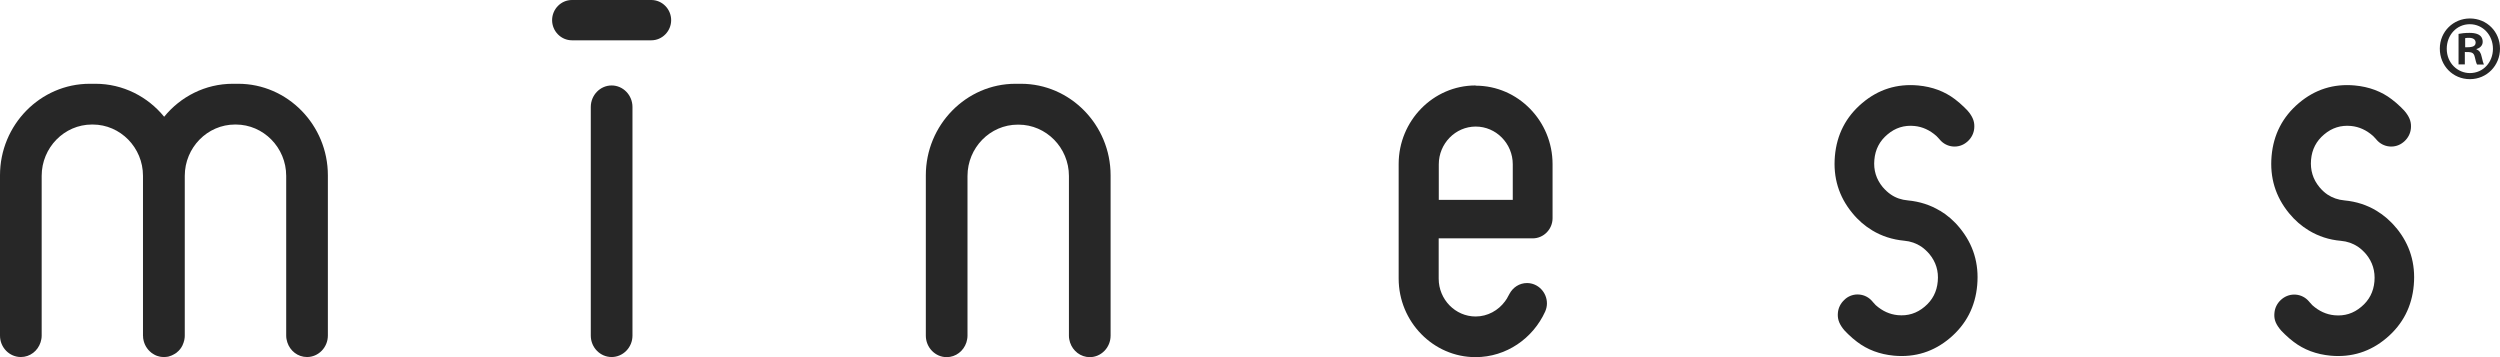
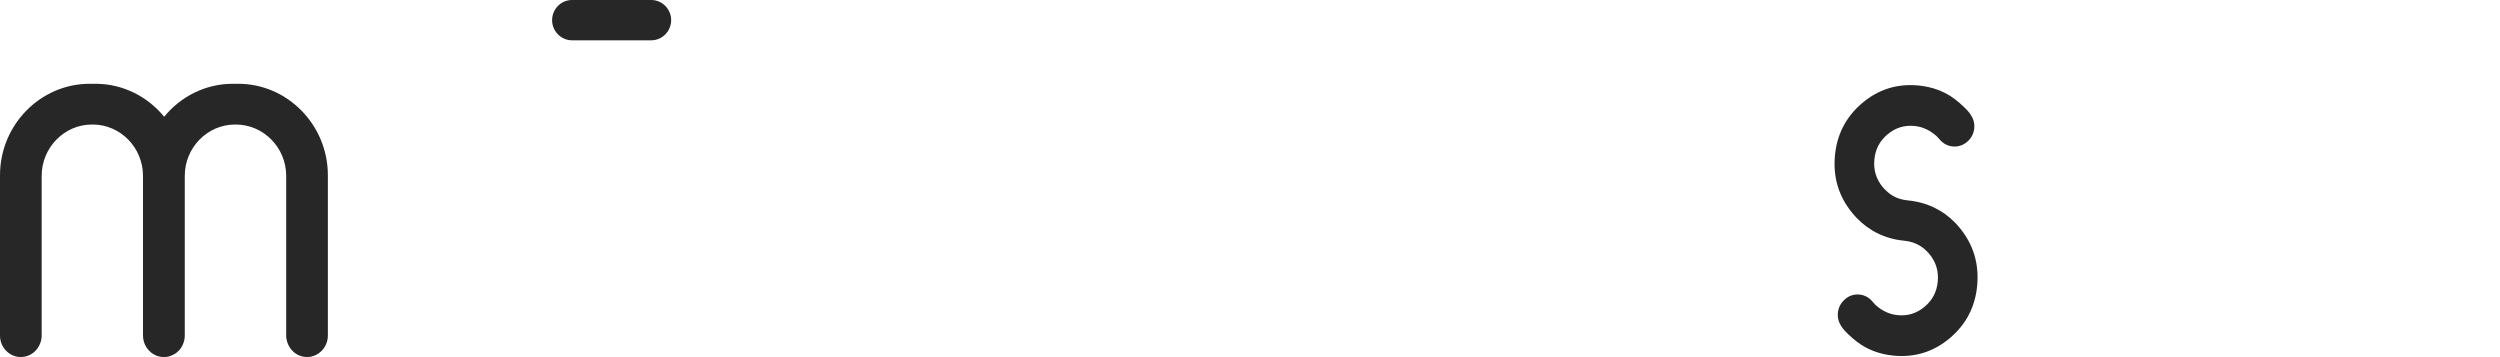
<svg xmlns="http://www.w3.org/2000/svg" width="196" height="28" viewBox="0 0 196 28" fill="none">
  <path d="M18.704 6.568H18.254C16.093 6.568 14.157 7.574 12.87 9.154C11.582 7.574 9.637 6.568 7.485 6.568H7.035C3.163 6.568 0 9.79 0 13.744V26.314C0 27.241 0.735 27.991 1.634 27.991C2.36 27.991 2.965 27.506 3.181 26.835C3.233 26.667 3.267 26.499 3.267 26.314V13.788C3.267 11.573 5.039 9.763 7.208 9.763H7.269C9.438 9.763 11.21 11.573 11.21 13.779V26.314C11.21 26.314 11.21 26.376 11.219 26.402C11.219 26.464 11.219 26.526 11.236 26.588C11.305 27.011 11.53 27.382 11.85 27.638C11.867 27.647 11.876 27.665 11.893 27.673C11.936 27.709 11.979 27.735 12.031 27.762C12.074 27.788 12.109 27.806 12.152 27.832C12.195 27.85 12.23 27.868 12.273 27.885C12.334 27.903 12.386 27.929 12.446 27.938C12.481 27.947 12.515 27.956 12.55 27.965C12.645 27.982 12.749 27.991 12.852 27.991C12.956 27.991 13.051 27.982 13.155 27.965C13.189 27.965 13.224 27.947 13.258 27.938C13.319 27.921 13.38 27.903 13.44 27.876C13.483 27.859 13.518 27.841 13.552 27.823C13.596 27.806 13.639 27.779 13.682 27.753C13.725 27.726 13.768 27.7 13.812 27.673C13.838 27.656 13.855 27.638 13.872 27.62C14.054 27.479 14.201 27.294 14.304 27.082C14.339 26.994 14.373 26.923 14.399 26.844V26.826C14.425 26.755 14.451 26.676 14.46 26.596C14.477 26.508 14.486 26.411 14.486 26.314V13.788C14.486 11.573 16.258 9.763 18.427 9.763H18.488C20.657 9.763 22.438 11.573 22.438 13.788V26.314C22.438 26.499 22.472 26.667 22.524 26.835C22.74 27.506 23.345 27.991 24.071 27.991C24.97 27.991 25.705 27.232 25.705 26.305V13.744C25.705 9.798 22.541 6.568 18.678 6.568" fill="#272727" />
-   <path d="M47.952 6.7C47.053 6.7 46.318 7.459 46.318 8.386V26.314C46.318 27.241 47.053 27.991 47.952 27.991C48.851 27.991 49.586 27.232 49.586 26.314V8.386C49.586 7.459 48.851 6.7 47.952 6.7Z" fill="#272727" />
  <path d="M51.064 0H44.84C43.985 0 43.285 0.715 43.285 1.58C43.285 2.445 43.985 3.16 44.84 3.16H51.064C51.919 3.16 52.619 2.445 52.619 1.58C52.619 0.715 51.919 0 51.064 0Z" fill="#272727" />
-   <path d="M80.061 6.568H79.612C75.748 6.568 72.585 9.798 72.585 13.744V26.314C72.585 27.241 73.32 28 74.219 28C74.936 28 75.55 27.515 75.766 26.844C75.817 26.676 75.852 26.499 75.852 26.323V13.797C75.852 11.581 77.624 9.772 79.793 9.772H79.854C82.023 9.772 83.804 11.581 83.804 13.797V26.323C83.804 26.508 83.838 26.676 83.89 26.844C84.106 27.515 84.72 28 85.437 28C86.336 28 87.071 27.241 87.071 26.314V13.744C87.071 9.798 83.907 6.568 80.044 6.568" fill="#272727" />
-   <path d="M115.68 6.7C112.361 6.7 109.655 9.471 109.655 12.852V21.838C109.655 25.228 112.369 28 115.68 28C118.091 28 120.183 26.534 121.142 24.425C121.142 24.407 121.151 24.398 121.159 24.381C121.237 24.195 121.28 23.992 121.28 23.789C121.28 22.915 120.58 22.191 119.716 22.191C119.119 22.191 118.61 22.536 118.342 23.039C118.342 23.039 118.264 23.18 118.177 23.339C118.169 23.357 118.16 23.374 118.151 23.392C118.1 23.471 118.048 23.542 117.996 23.621C117.469 24.337 116.63 24.813 115.688 24.813C114.098 24.813 112.793 23.48 112.793 21.847V18.687H120.165C121.021 18.687 121.721 17.972 121.721 17.107V12.87C121.721 9.48 119.007 6.717 115.697 6.717M118.601 15.668H112.801V12.879C112.801 11.255 114.106 9.922 115.697 9.922C117.296 9.922 118.601 11.255 118.601 12.879V15.668Z" fill="#272727" />
  <path d="M152.093 16.524C151.35 16.074 150.511 15.8 149.578 15.712C149.077 15.668 148.636 15.518 148.247 15.253C148.014 15.094 147.806 14.9 147.607 14.671C147.097 14.053 146.873 13.338 146.95 12.525C147.02 11.713 147.365 11.051 147.979 10.539C148.593 10.019 149.293 9.798 150.097 9.877C150.719 9.939 151.289 10.195 151.817 10.663C151.851 10.698 151.929 10.778 152.041 10.901C152.059 10.919 152.076 10.937 152.093 10.963C152.344 11.254 152.698 11.449 153.104 11.484C153.502 11.519 153.882 11.396 154.176 11.157L154.28 11.069C154.556 10.813 154.747 10.46 154.781 10.054C154.816 9.621 154.721 9.277 154.392 8.836C154.323 8.712 153.727 8.121 153.277 7.785C152.465 7.167 151.505 6.805 150.382 6.7C148.722 6.549 147.262 7.008 145.991 8.085C144.721 9.162 144.003 10.548 143.856 12.234C143.709 13.92 144.159 15.412 145.222 16.701C145.68 17.266 146.207 17.716 146.778 18.06C147.521 18.51 148.359 18.784 149.293 18.872C149.794 18.916 150.235 19.075 150.624 19.331C150.857 19.49 151.065 19.684 151.263 19.914C151.773 20.532 151.998 21.247 151.92 22.059C151.851 22.871 151.505 23.533 150.892 24.045C150.278 24.566 149.569 24.786 148.774 24.707C148.152 24.645 147.581 24.389 147.054 23.921C147.02 23.886 146.942 23.807 146.829 23.674C146.812 23.657 146.795 23.639 146.778 23.612C146.527 23.321 146.173 23.127 145.766 23.092C145.369 23.056 144.988 23.18 144.695 23.418L144.591 23.515C144.314 23.771 144.124 24.124 144.09 24.53C144.055 24.963 144.15 25.307 144.479 25.749C144.548 25.872 145.144 26.472 145.593 26.799C146.406 27.417 147.365 27.779 148.489 27.885C150.14 28.035 151.609 27.576 152.88 26.499C154.15 25.422 154.868 24.036 155.014 22.35C155.161 20.664 154.712 19.172 153.649 17.875C153.191 17.31 152.664 16.86 152.093 16.515" fill="#272727" />
-   <path d="M187.876 17.884C187.417 17.319 186.89 16.868 186.32 16.524C185.577 16.074 184.738 15.8 183.805 15.712C183.303 15.668 182.863 15.509 182.474 15.253C182.24 15.094 182.033 14.9 181.843 14.671C181.333 14.053 181.117 13.338 181.186 12.525C181.255 11.713 181.601 11.051 182.214 10.539C182.828 10.019 183.528 9.798 184.332 9.877C184.954 9.939 185.525 10.195 186.052 10.663C186.086 10.698 186.164 10.778 186.277 10.901C186.294 10.919 186.311 10.937 186.328 10.963C186.579 11.254 186.933 11.449 187.34 11.484C187.737 11.519 188.118 11.396 188.411 11.157L188.515 11.069C188.792 10.813 188.982 10.46 189.016 10.054C189.051 9.621 188.956 9.277 188.628 8.836C188.558 8.712 187.962 8.112 187.513 7.785C186.709 7.167 185.741 6.805 184.617 6.7C182.958 6.549 181.497 7.008 180.226 8.085C178.956 9.162 178.239 10.548 178.092 12.234C177.945 13.92 178.394 15.412 179.457 16.71C179.915 17.274 180.442 17.725 181.013 18.069C181.756 18.519 182.595 18.802 183.528 18.881C184.029 18.925 184.47 19.084 184.859 19.34C185.092 19.499 185.3 19.693 185.499 19.923C186.009 20.541 186.225 21.256 186.156 22.068C186.086 22.88 185.741 23.542 185.127 24.054C184.513 24.575 183.813 24.795 183.01 24.716C182.387 24.654 181.817 24.398 181.29 23.93C181.255 23.895 181.177 23.815 181.065 23.683C181.048 23.665 181.03 23.648 181.013 23.621C180.762 23.33 180.408 23.136 180.002 23.1C179.604 23.065 179.224 23.189 178.921 23.427L178.818 23.515C178.541 23.771 178.351 24.124 178.316 24.53C178.273 24.963 178.368 25.307 178.705 25.749C178.774 25.872 179.371 26.472 179.82 26.799C180.633 27.417 181.592 27.779 182.716 27.885C184.366 28.035 185.836 27.576 187.106 26.499C188.377 25.422 189.094 24.036 189.241 22.35C189.388 20.664 188.939 19.172 187.876 17.875" fill="#272727" />
-   <path d="M193.64 1.448C194.971 1.448 196 2.489 196 3.813C196 5.137 194.971 6.206 193.64 6.206C192.309 6.206 191.281 5.155 191.281 3.813C191.281 2.472 192.344 1.448 193.64 1.448ZM193.64 5.729C194.686 5.729 195.447 4.881 195.447 3.822C195.447 2.763 194.669 1.898 193.632 1.898C192.595 1.898 191.825 2.754 191.825 3.822C191.825 4.961 192.69 5.729 193.64 5.729ZM192.75 5.058V2.657C192.966 2.613 193.243 2.578 193.614 2.578C194.038 2.578 194.643 2.657 194.643 3.284C194.643 3.566 194.427 3.769 194.159 3.84V3.875C194.384 3.955 194.505 4.149 194.565 4.458C194.643 4.82 194.695 4.961 194.738 5.058H194.202C194.142 4.97 194.09 4.758 194.021 4.458C193.934 4.078 193.727 4.078 193.243 4.078V5.049H192.733L192.75 5.058ZM193.269 3.707C193.658 3.707 194.09 3.707 194.09 3.346C194.09 3.125 193.934 2.966 193.571 2.966C193.416 2.966 193.321 2.975 193.269 2.992V3.707Z" fill="#272727" />
</svg>